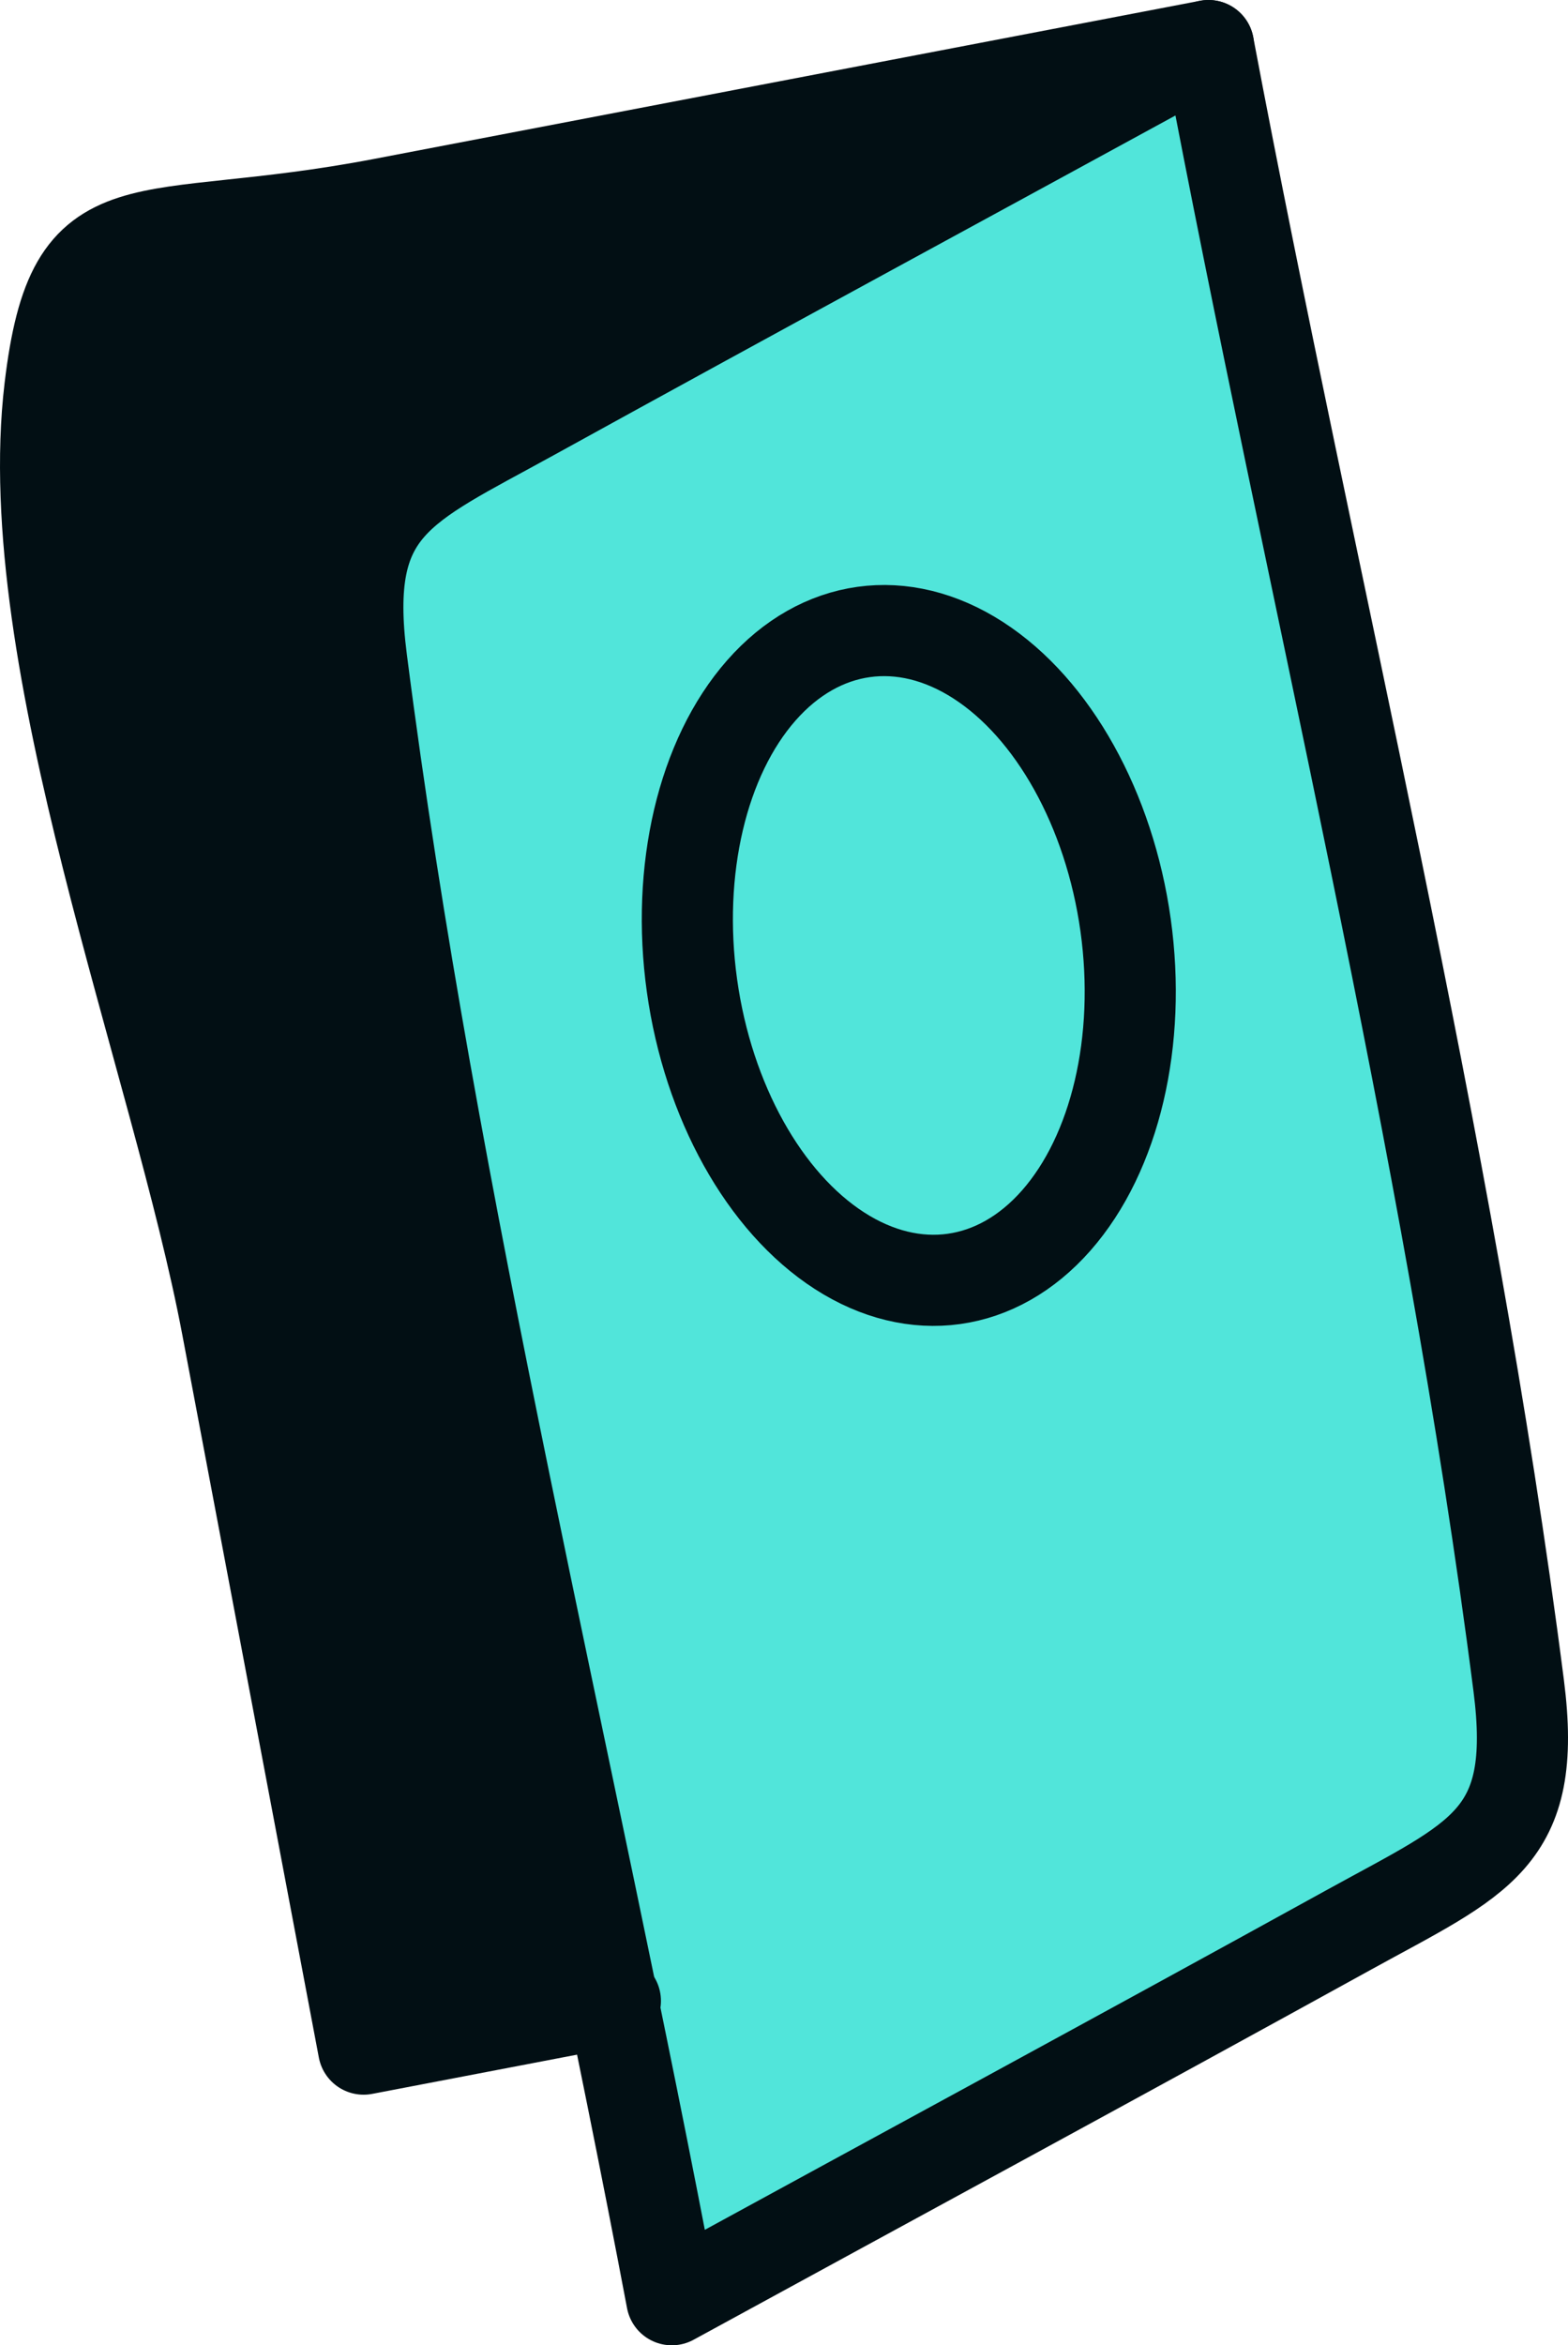
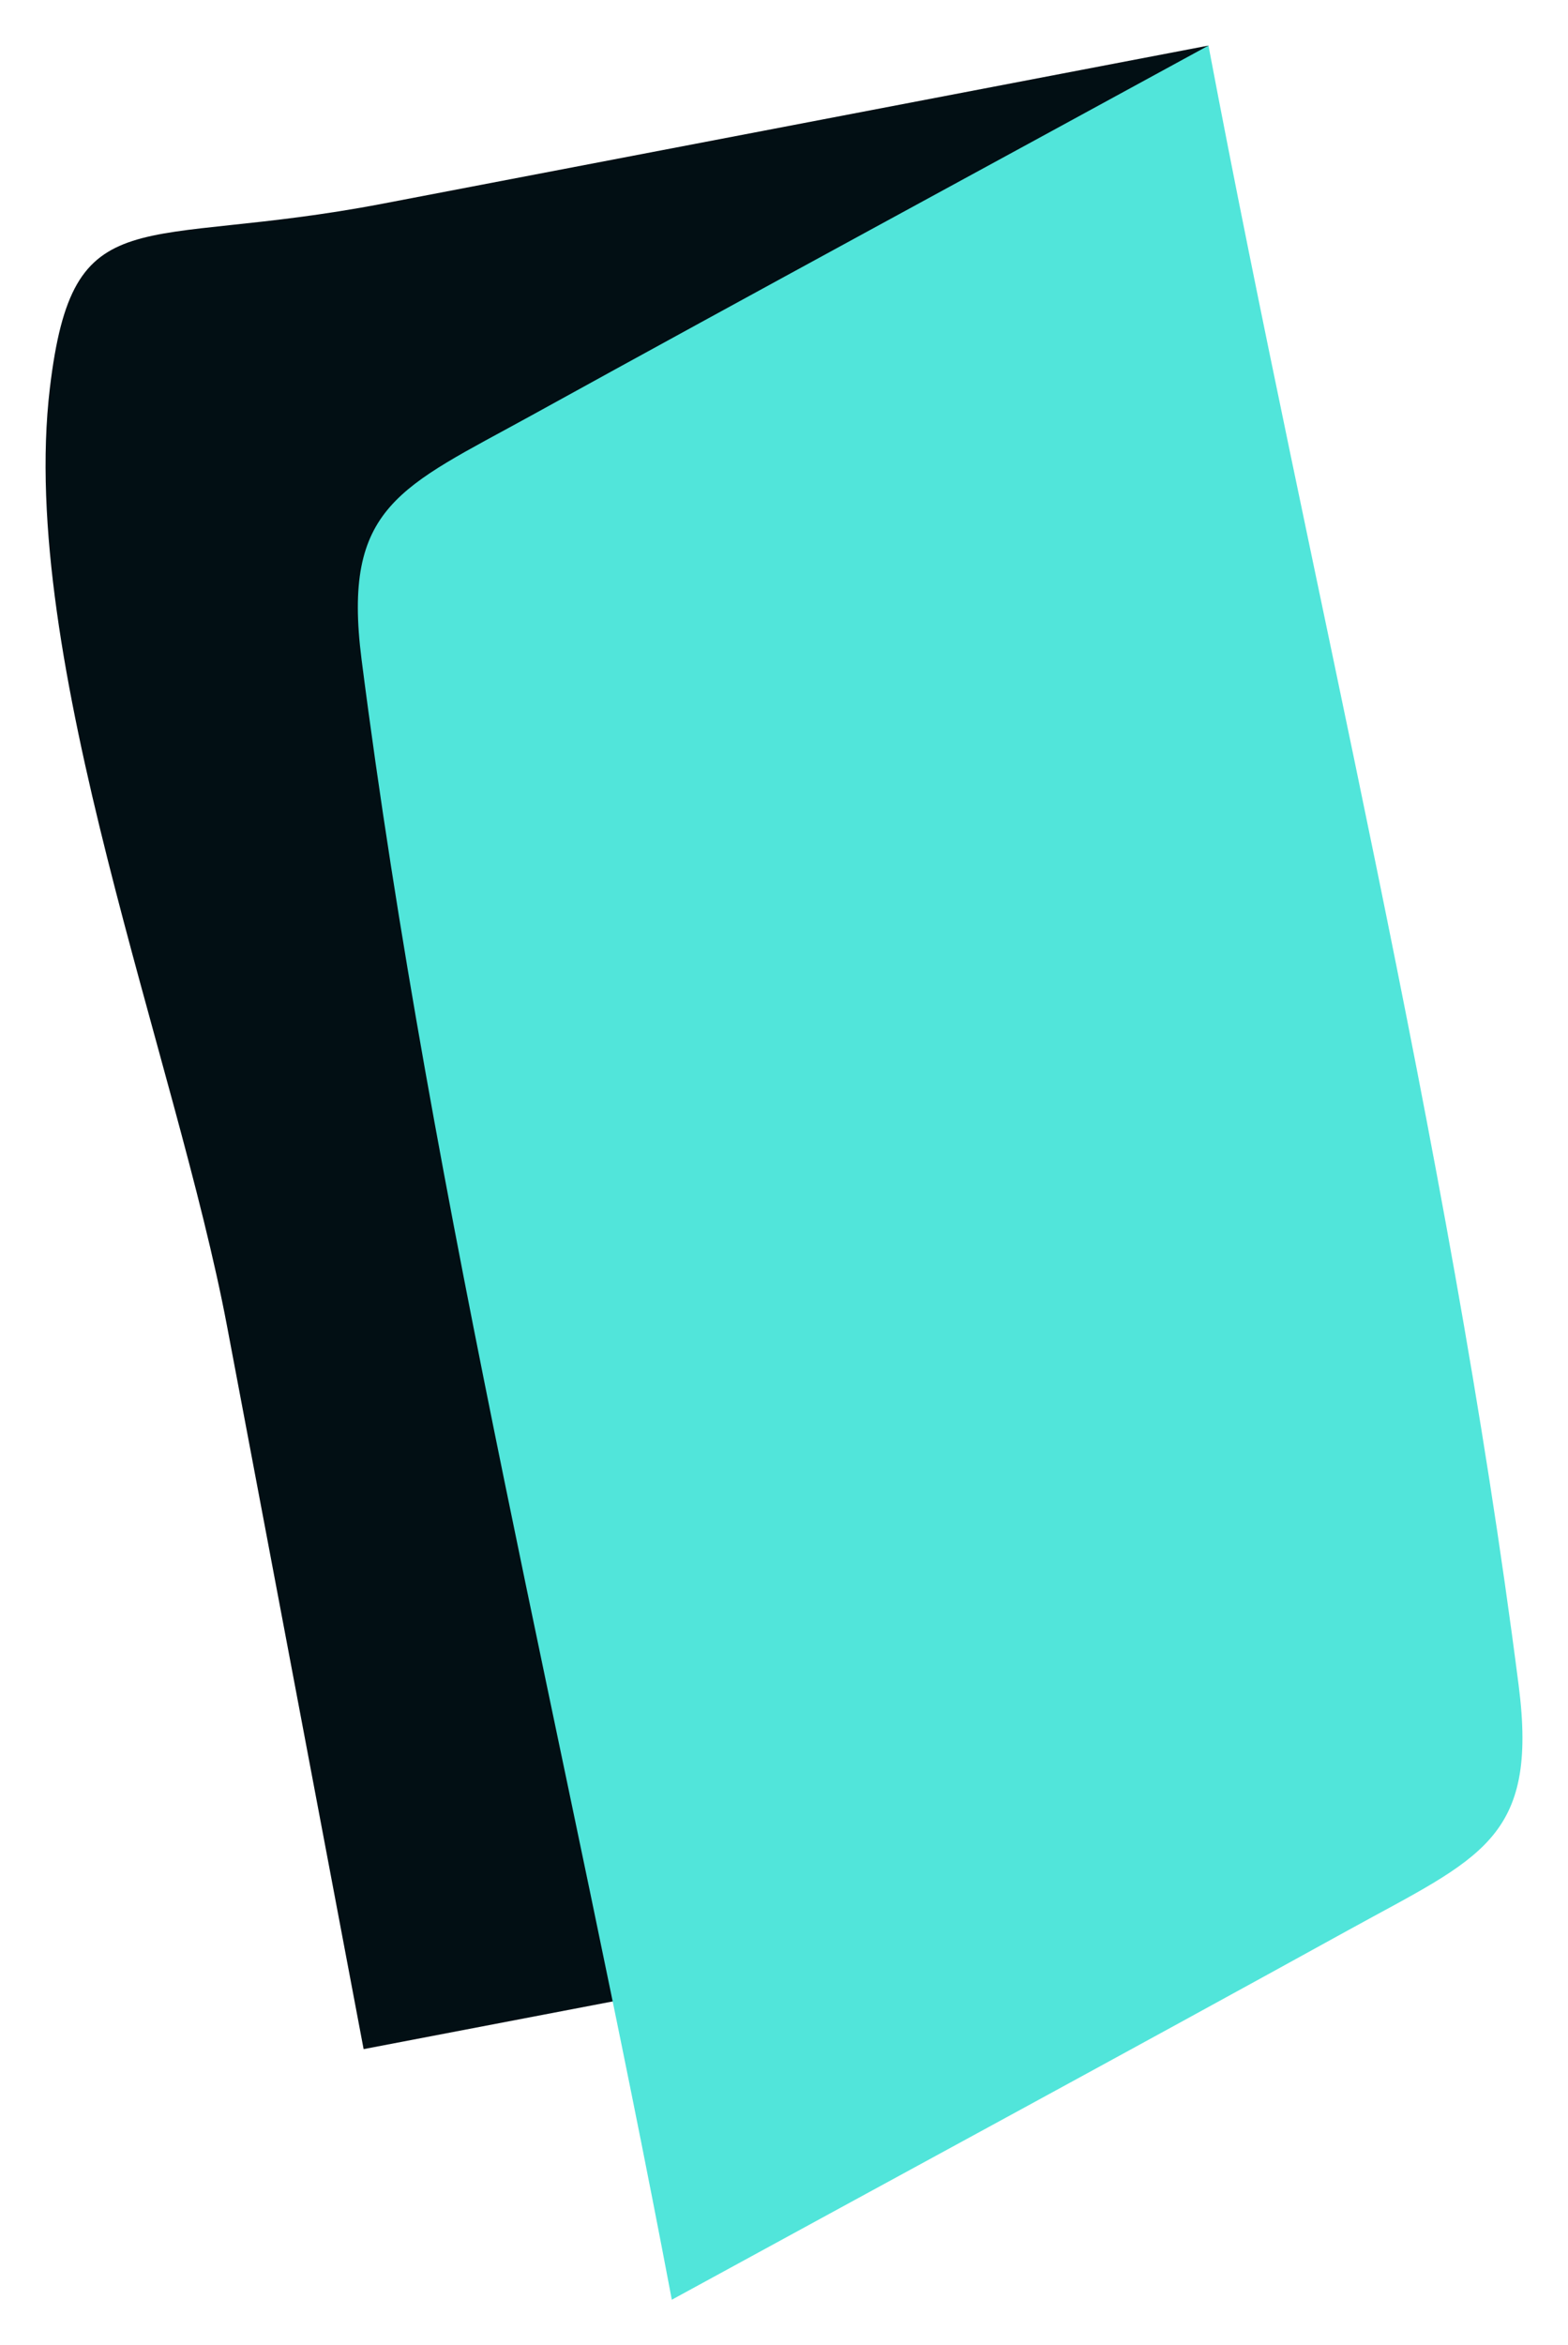
<svg xmlns="http://www.w3.org/2000/svg" viewBox="0 0 44.567 66.645">
  <path d="M34.348,1.295,10.876,5.788C3.887,7.125,2.072,5.523,1.417,11.032.5,18.743,5.013,30.062,6.453,37.684l3.882,20.545L17.491,56.859" style="fill:#020f14" />
  <path d="M34.348,1.295c-6.414,3.503-12.843,6.982-19.244,10.511-3.724,2.053-5.387,2.561-4.827,6.936,1.995,15.583,5.9,31.169,8.818,46.608,6.414-3.503,12.843-6.982,19.244-10.511,3.724-2.053,5.387-2.561,4.827-6.936C41.17,32.32,37.265,16.735,34.348,1.295Z" style="fill:#51e5da" />
-   <path d="M34.348,1.295c-6.414,3.503-12.843,6.982-19.244,10.511-3.724,2.053-5.387,2.561-4.827,6.936,1.995,15.583,5.9,31.169,8.818,46.608,6.414-3.503,12.843-6.982,19.244-10.511,3.724-2.053,5.387-2.561,4.827-6.936C41.17,32.32,37.265,16.735,34.348,1.295Z" style="fill:none;stroke:#020f14;stroke-linecap:round;stroke-linejoin:round;stroke-width:2.59px" />
-   <path d="M34.348,1.295,10.876,5.788C3.887,7.125,2.072,5.523,1.417,11.032.5,18.743,5.013,30.062,6.453,37.684l3.882,20.545L17.491,56.859" style="fill:none;stroke:#020f14;stroke-linecap:round;stroke-linejoin:round;stroke-width:2.59px" />
-   <ellipse cx="25.831" cy="27.15" rx="6.222" ry="9.281" transform="translate(-3.504 3.83) rotate(-7.942)" style="fill:none;stroke:#020f14;stroke-linecap:round;stroke-linejoin:round;stroke-width:2.59px" />
</svg>